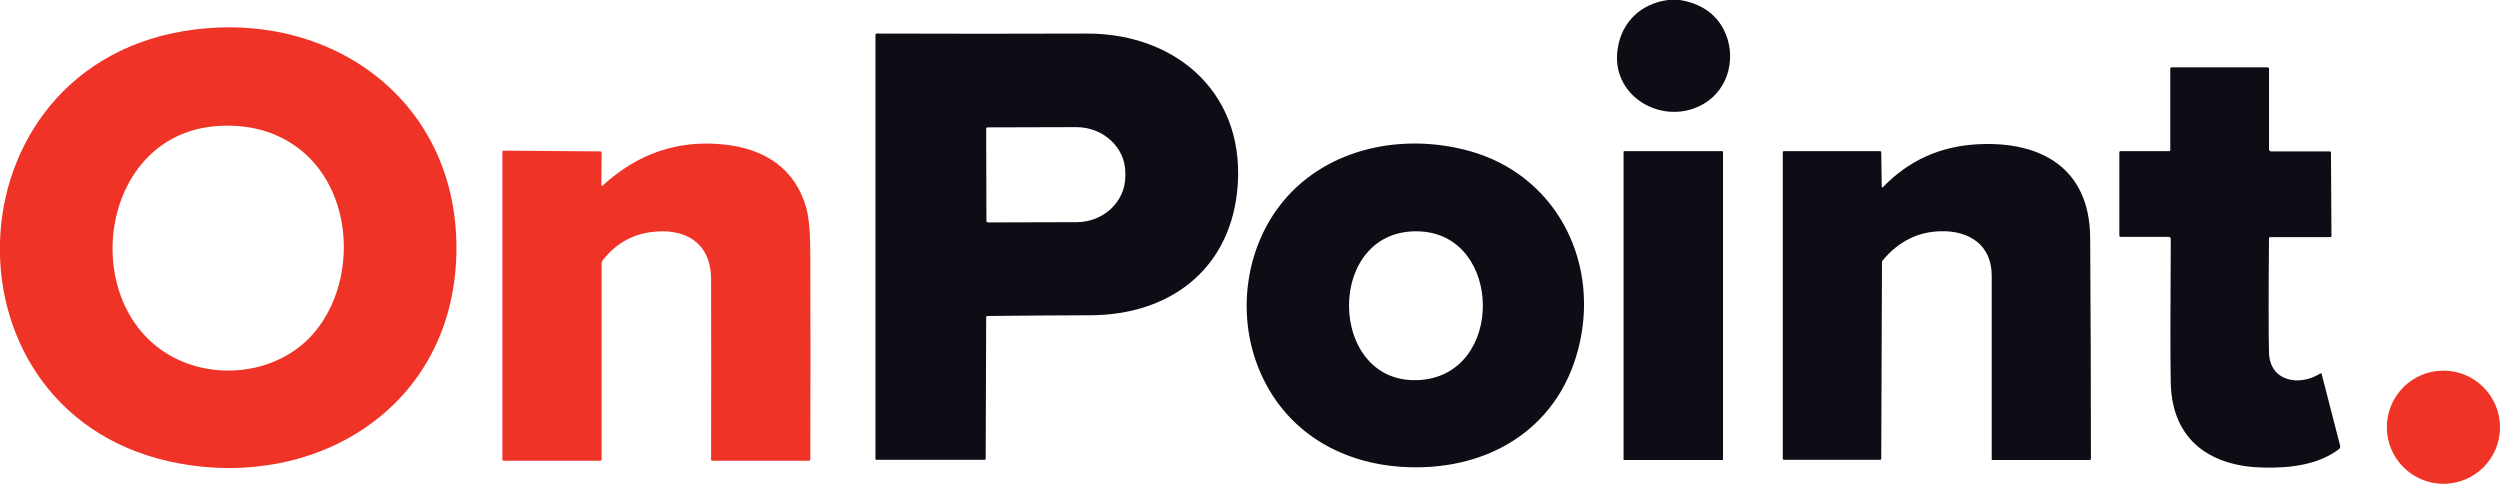
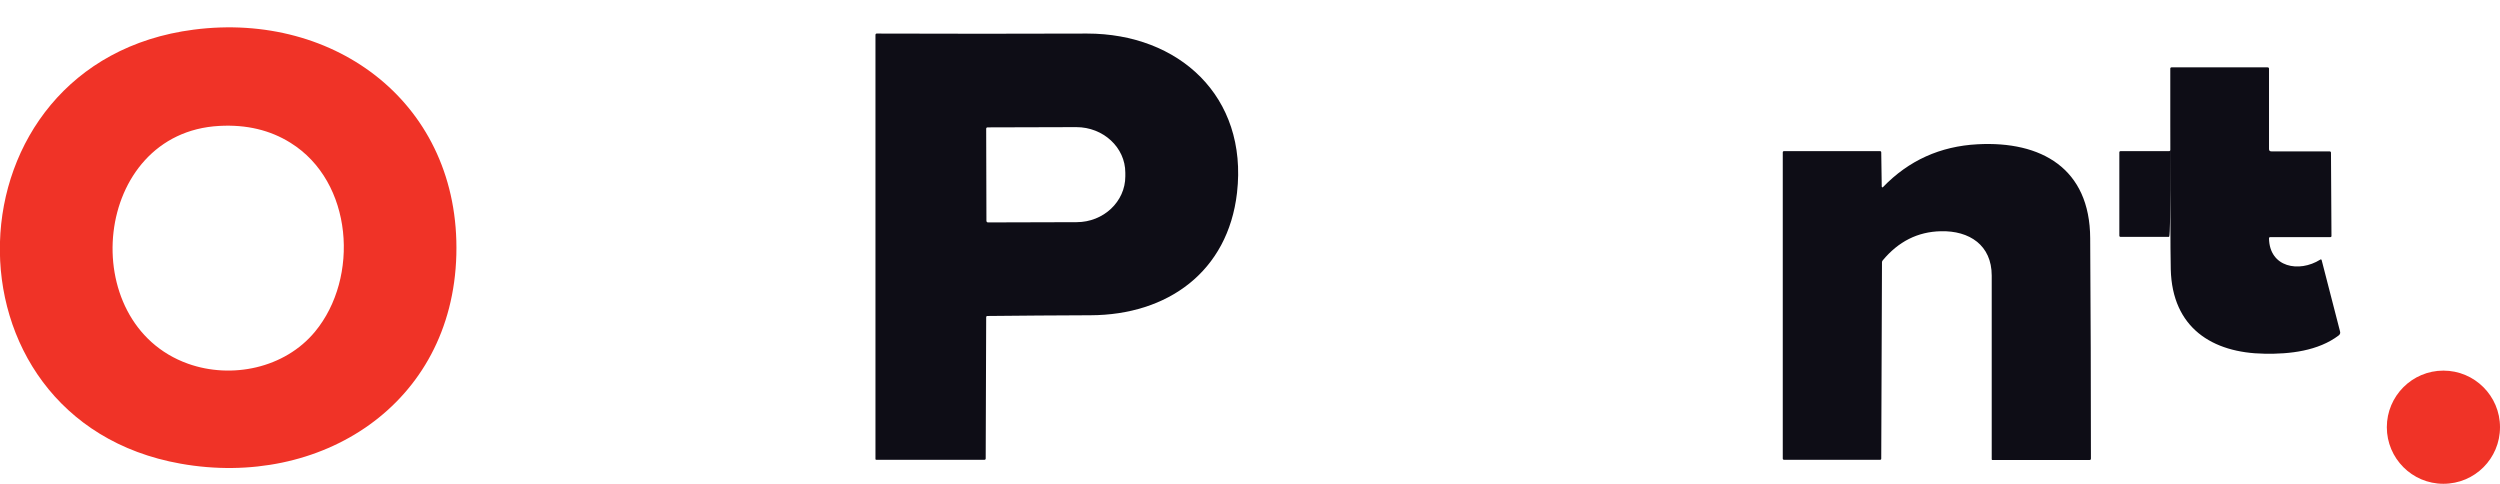
<svg xmlns="http://www.w3.org/2000/svg" version="1.1" id="Layer_1" x="0px" y="0px" viewBox="0 0 1020.6 197.5" style="enable-background:new 0 0 1020.6 197.5;" xml:space="preserve">
  <style type="text/css">
	.st0{fill:#0E0D16;}
	.st1{fill:#F03327;}
</style>
-   <path class="st0" d="M681,0h4.8c8.5,1.4,14.5,5.5,17.9,12.1c5.4,10.6,2.3,24.2-8.2,30.3c-16.5,9.6-38.6-3.1-35-23.1  C662.3,8.7,670.1,1.4,681,0L681,0z" />
  <path class="st1" d="M186.3,104c-1.6,61.4-55.7,95.4-112.5,85.3c-101.2-17.9-97.4-164,5.3-177.2C137.1,4.6,187.9,42.7,186.3,104   M128.6,135.4c18.2-22,15.6-61.2-10-77.1c-8.3-5.2-18-7.5-29-6.9c-51.9,2.7-59.2,80.6-12.8,97.1C94.5,154.8,116.2,150.4,128.6,135.4  L128.6,135.4z" />
  <path class="st0" d="M402.6,129.5l-0.2,57.7c0,0.3-0.2,0.5-0.5,0.5l-44.1,0c-0.3,0-0.4-0.1-0.4-0.4V14.3c0-0.4,0.2-0.6,0.5-0.6  c28.7,0.1,57.4,0.1,85.9,0c37.4,0,65.7,25.6,61.2,65c-3.7,32.2-28.3,49.9-59.8,50c-14.1,0-28.2,0.2-42.3,0.3  C402.7,129.1,402.6,129.3,402.6,129.5 M402.6,52.6l0.1,37.6c0,0.3,0.3,0.6,0.6,0.6l36.2-0.1c11,0,19.9-8.4,19.9-18.7v-1.5  c0-10.3-9-18.6-20-18.6L403.2,52C402.8,52,402.6,52.2,402.6,52.6L402.6,52.6z" />
-   <path class="st0" d="M885.4,96.7h-19.7c-0.3,0-0.5-0.2-0.5-0.5v-34c0-0.3,0.2-0.5,0.5-0.5h19.8c0.3,0,0.5-0.2,0.5-0.5V28  c0-0.3,0.2-0.5,0.5-0.5l39.2,0c0.4,0,0.6,0.2,0.6,0.6v32.7c0,0.7,0.3,1,1,1H951c0.4,0,0.6,0.2,0.6,0.6l0.2,33.9  c0,0.4-0.2,0.5-0.5,0.5h-24.5c-0.3,0-0.5,0.2-0.5,0.5c-0.2,22.8-0.2,38.3,0,46.5c0.2,11.9,12.3,14.1,20.9,8.7  c0.3-0.2,0.5-0.1,0.6,0.2l7.5,29.1c0.2,0.6,0,1.2-0.5,1.6c-8.4,6.4-20.1,7.7-30.3,7.5c-21.4-0.3-37.7-10.6-38.3-34.4  c-0.2-9-0.2-28.7,0-59.2C886,97,885.8,96.7,885.4,96.7L885.4,96.7z" />
-   <path class="st1" d="M246.1,75.7C260.4,62.6,276.9,57,295.6,59c16.5,1.7,29.1,9.8,33.6,26c1,3.7,1.6,9.9,1.6,18.6  c0.1,28,0.1,56,0,84c0,0.3-0.2,0.5-0.5,0.5h-39.5c-0.3,0-0.5-0.2-0.5-0.5c0-24.4,0.1-48.9,0-73.5c0-15.4-11.1-21.3-24.9-19.3  c-7.7,1.1-14.2,4.9-19.3,11.4c-0.3,0.4-0.5,0.9-0.5,1.5v79.9c0,0.3-0.2,0.5-0.5,0.5h-39.5c-0.3,0-0.5-0.2-0.5-0.5V62  c0-0.4,0.2-0.5,0.5-0.5l39.5,0.3c0.4,0,0.5,0.2,0.5,0.5l-0.1,13.2C245.6,75.9,245.8,76,246.1,75.7L246.1,75.7z" />
-   <path class="st0" d="M574.4,190.7c-28.4-1.1-52.2-16.2-61.7-43.3c-7.6-21.8-3.6-47.4,11.2-65.3c18.4-22.1,49.4-27.9,76.2-20.4  c34.2,9.6,52.2,43.2,45,77.4C637.8,174,608.7,192.1,574.4,190.7 M580.2,94.5c-39.8-2.5-38.8,63.8,0,60.6  C614.2,152.2,613.3,96.6,580.2,94.5L580.2,94.5z" />
+   <path class="st0" d="M885.4,96.7h-19.7c-0.3,0-0.5-0.2-0.5-0.5v-34c0-0.3,0.2-0.5,0.5-0.5h19.8c0.3,0,0.5-0.2,0.5-0.5V28  c0-0.3,0.2-0.5,0.5-0.5l39.2,0c0.4,0,0.6,0.2,0.6,0.6v32.7c0,0.7,0.3,1,1,1H951c0.4,0,0.6,0.2,0.6,0.6l0.2,33.9  c0,0.4-0.2,0.5-0.5,0.5h-24.5c-0.3,0-0.5,0.2-0.5,0.5c0.2,11.9,12.3,14.1,20.9,8.7  c0.3-0.2,0.5-0.1,0.6,0.2l7.5,29.1c0.2,0.6,0,1.2-0.5,1.6c-8.4,6.4-20.1,7.7-30.3,7.5c-21.4-0.3-37.7-10.6-38.3-34.4  c-0.2-9-0.2-28.7,0-59.2C886,97,885.8,96.7,885.4,96.7L885.4,96.7z" />
  <path class="st0" d="M768.7,76.4c10.5-10.9,23.4-16.7,38.6-17.5c26-1.4,45.9,9.8,46,38.4c0.2,30,0.3,60,0.3,89.9  c0,0.4-0.2,0.6-0.6,0.6l-39.5,0c-0.3,0-0.4-0.1-0.4-0.4c0-25,0-49.9,0-74.9c0-12.4-9.1-18.4-20.8-18.1c-9.4,0.2-17.3,4.2-23.7,11.9  c-0.2,0.2-0.3,0.5-0.3,0.8l-0.3,80.1c0,0.3-0.1,0.5-0.5,0.5h-39.2c-0.3,0-0.5-0.2-0.5-0.5v-125c0-0.3,0.2-0.5,0.5-0.5h39.2  c0.3,0,0.5,0.2,0.5,0.5l0.2,14C768.3,76.5,768.6,76.6,768.7,76.4L768.7,76.4z" />
-   <path class="st0" d="M703.4,187.5c0,0.1-0.1,0.3-0.3,0.3h-40c-0.1,0-0.3-0.1-0.3-0.3V62c0-0.1,0.1-0.3,0.3-0.3h40  c0.1,0,0.3,0.1,0.3,0.3V187.5L703.4,187.5z" />
  <path class="st1" d="M1020.6,174.4c0,12.8-10.3,23.1-23.1,23.1c-12.8,0-23.1-10.4-23.1-23.1s10.3-23.1,23.1-23.1  C1010.2,151.3,1020.6,161.6,1020.6,174.4L1020.6,174.4z" />
</svg>